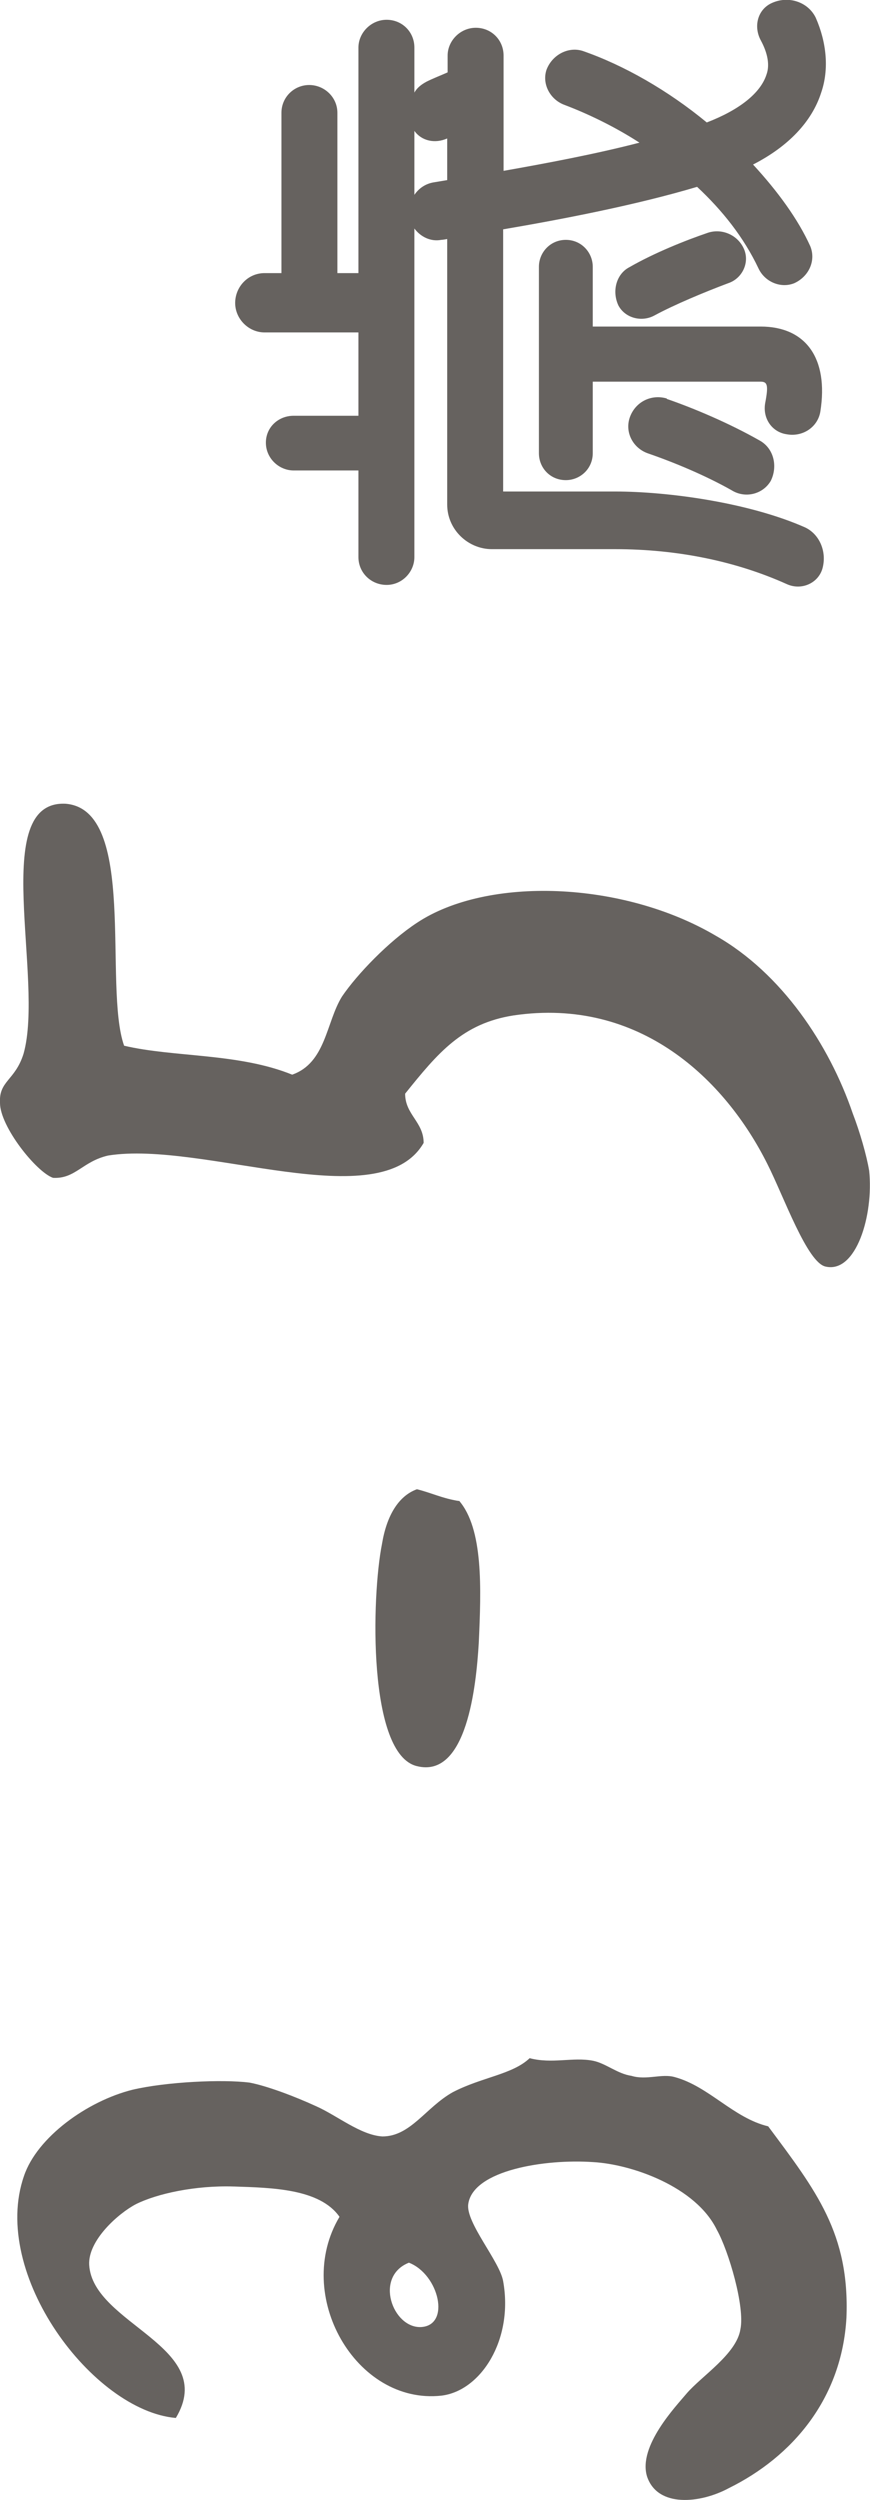
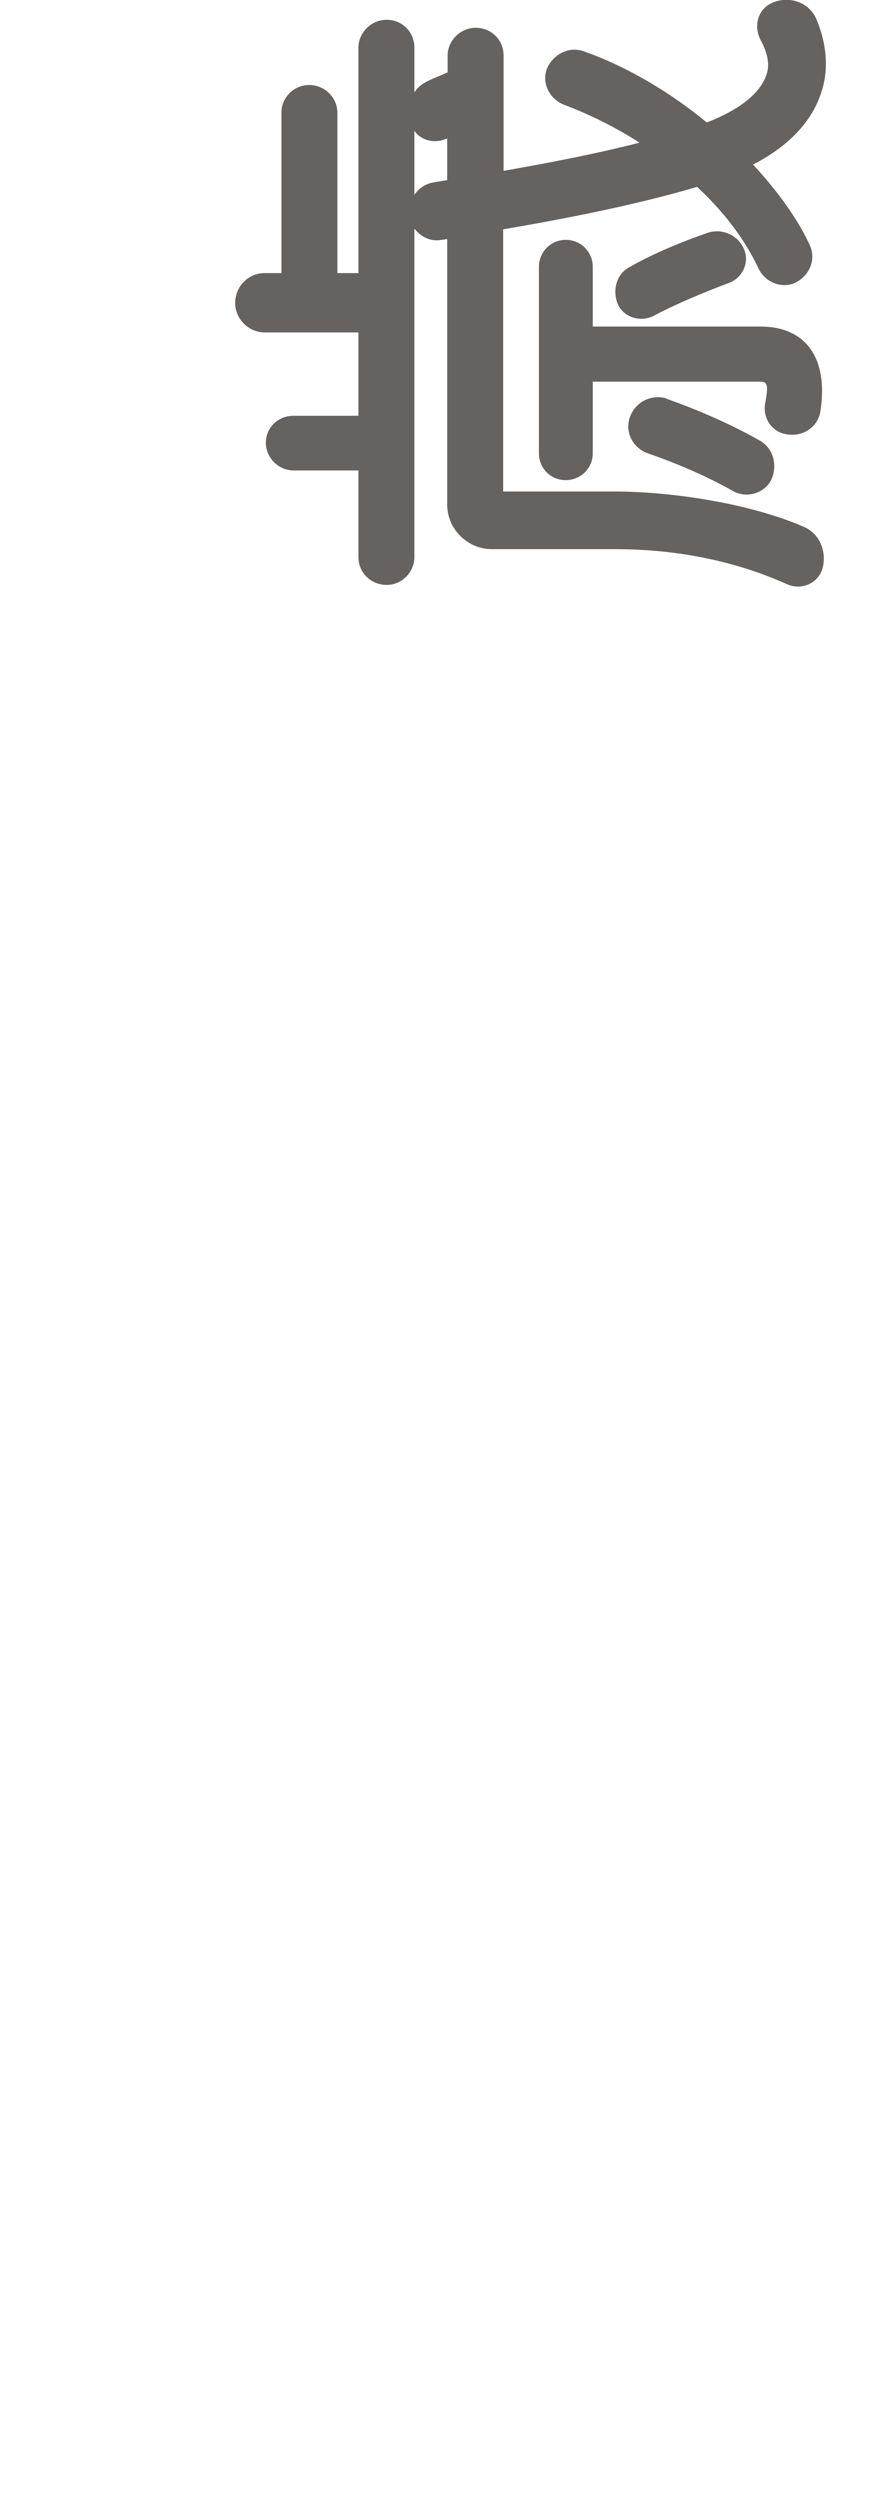
<svg xmlns="http://www.w3.org/2000/svg" id="_レイヤー_2" viewBox="0 0 20.68 59.41">
  <defs>
    <style>.cls-1{fill:#66625f;stroke-width:0px;}</style>
  </defs>
  <g id="_レイヤー_1-2">
-     <path class="cls-1" d="M5.56,51.96c-.92-.03-1.83.17-2.33.42-.42.22-1.14.86-1.11,1.44.08,1.42,3.08,1.94,2.06,3.64-1.97-.17-4.42-3.42-3.61-5.75.31-.92,1.5-1.78,2.58-2.05.81-.19,2.14-.25,2.78-.17.42.08,1.08.33,1.58.56.5.22,1.06.69,1.58.72.67,0,1.03-.69,1.67-1.05.69-.36,1.42-.42,1.83-.81.53.14,1.03-.03,1.5.06.31.06.58.31.92.36.36.11.72-.06,1.03.03.81.22,1.39.97,2.22,1.17,1.14,1.53,1.94,2.55,1.86,4.55-.11,1.92-1.28,3.3-2.8,4.05-.67.36-1.69.47-1.94-.28-.22-.72.69-1.67.94-1.97.36-.42,1.19-.94,1.28-1.53.11-.53-.28-1.86-.56-2.36-.5-1.03-2.03-1.56-2.94-1.61-1.14-.08-2.86.19-2.97,1-.06.44.75,1.36.83,1.83.25,1.39-.53,2.61-1.47,2.72-2.03.22-3.53-2.39-2.42-4.25-.47-.67-1.61-.69-2.5-.72ZM9.72,53.77c-.83.33-.39,1.55.28,1.53.72-.03.44-1.25-.28-1.53Z" />
-     <path class="cls-1" d="M10.91,35.66c.58.67.53,2.08.47,3.39-.06,1-.28,3.22-1.47,2.92-1.17-.28-1.08-4.03-.83-5.28.11-.67.39-1.14.83-1.3.33.08.61.22,1,.28Z" />
-     <path class="cls-1" d="M6.94,25.54c.81-.28.81-1.25,1.19-1.86.36-.53,1.11-1.31,1.78-1.75,1.67-1.11,4.89-1,7.11.31,1.56.89,2.69,2.58,3.25,4.22.17.44.33,1,.39,1.36.11,1.06-.31,2.44-1.03,2.28-.44-.08-1-1.67-1.39-2.44-1-2-3.03-3.97-6.03-3.53-1.22.19-1.8.89-2.58,1.86,0,.5.44.67.44,1.17-1.03,1.78-5.25-.06-7.5.3-.61.14-.78.56-1.31.53C.86,27.85,0,26.77,0,26.21c-.03-.53.36-.53.56-1.17.5-1.78-.83-6.03,1-5.94,1.72.14.89,4.33,1.39,5.75,1.19.28,2.72.17,4,.69Z" />
    <path class="cls-1" d="M19.39.42c.26.59.32,1.23.13,1.78-.22.69-.78,1.28-1.62,1.71.59.64,1.07,1.3,1.36,1.94.14.34-.03.72-.38.88-.32.13-.7-.03-.85-.35-.35-.74-.86-1.38-1.46-1.94-1.44.43-3.2.77-4.61,1.01v6.23h2.66c1.26,0,3.17.26,4.51.85.35.16.53.58.42.98-.1.35-.5.53-.85.37-1.2-.54-2.59-.83-4.08-.83h-2.93c-.56,0-1.06-.46-1.06-1.06v-6.31s-.1.02-.14.02c-.26.05-.5-.08-.64-.27v7.81c0,.35-.29.66-.66.66s-.67-.29-.67-.66v-2.06h-1.54c-.35,0-.66-.29-.66-.66s.3-.64.66-.64h1.54v-1.98h-2.23c-.38,0-.7-.32-.7-.7s.3-.71.7-.71h.4v-3.81c0-.37.3-.66.66-.66s.67.29.67.66v3.81h.5V1.13c0-.35.3-.66.67-.66s.66.29.66.66v1.07c.06-.11.16-.19.29-.26.16-.08.32-.14.5-.22v-.4c0-.35.3-.66.67-.66s.66.29.66.66v2.74c1.02-.18,2.19-.4,3.23-.67-.62-.4-1.26-.7-1.79-.9-.34-.13-.53-.5-.42-.83.13-.35.51-.56.86-.45.98.34,2.03.94,2.95,1.7.78-.3,1.28-.7,1.42-1.14.08-.22.03-.5-.13-.8-.19-.34-.08-.75.26-.9.4-.18.86-.02,1.04.35ZM10.63,4.28v-.99c-.29.13-.61.06-.78-.18v1.52c.11-.16.27-.27.48-.3l.3-.05ZM14.09,7.76h3.99c1.07,0,1.62.75,1.42,2.02-.06.37-.42.61-.8.54-.35-.05-.58-.38-.51-.75.08-.42.05-.5-.11-.5h-3.99v1.7c0,.37-.3.64-.64.64-.37,0-.64-.29-.64-.64v-4.43c0-.34.27-.64.64-.64s.64.3.64.64v1.42ZM17.31,6.73c-.56.21-1.28.51-1.76.77-.3.16-.69.06-.85-.24-.16-.34-.05-.75.26-.91.59-.34,1.34-.64,1.87-.82.34-.11.72.06.86.4.13.32-.05.69-.38.8ZM15.85,9.48c.64.22,1.49.58,2.21.99.34.19.43.62.26.96-.19.32-.61.42-.93.22-.62-.35-1.36-.66-2-.88-.35-.13-.54-.5-.42-.85.13-.37.51-.56.88-.45Z" />
  </g>
</svg>